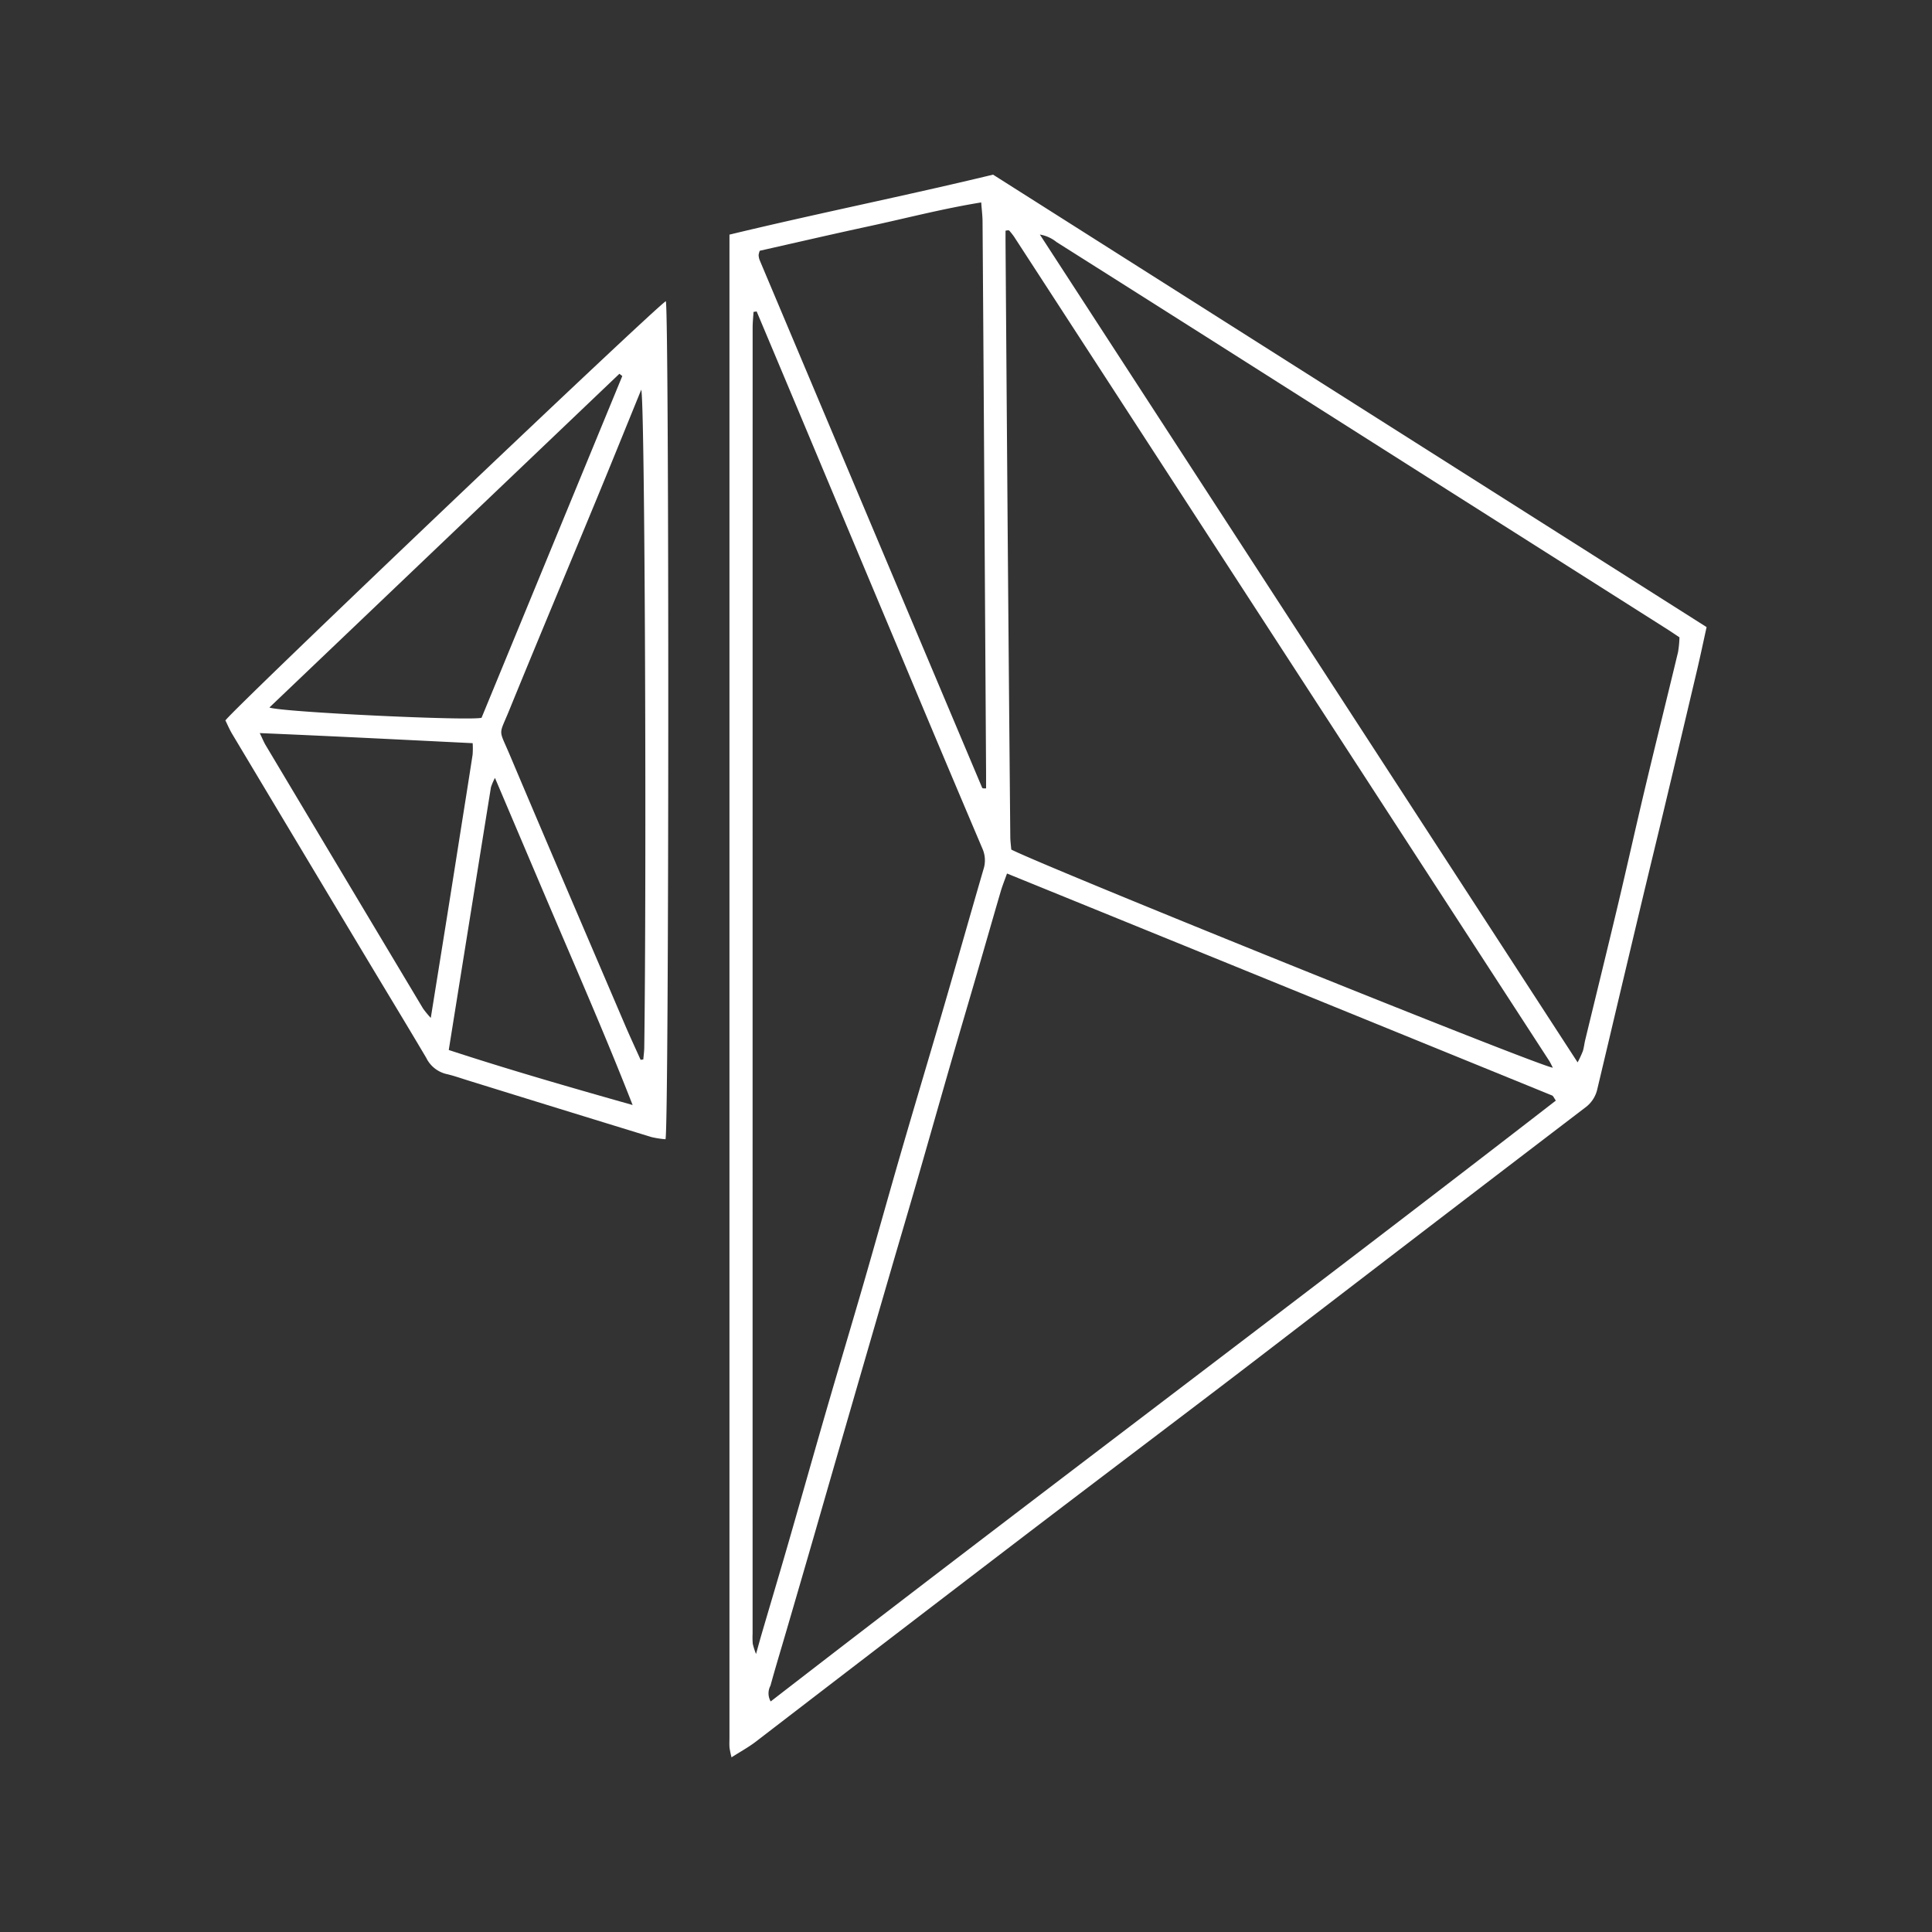
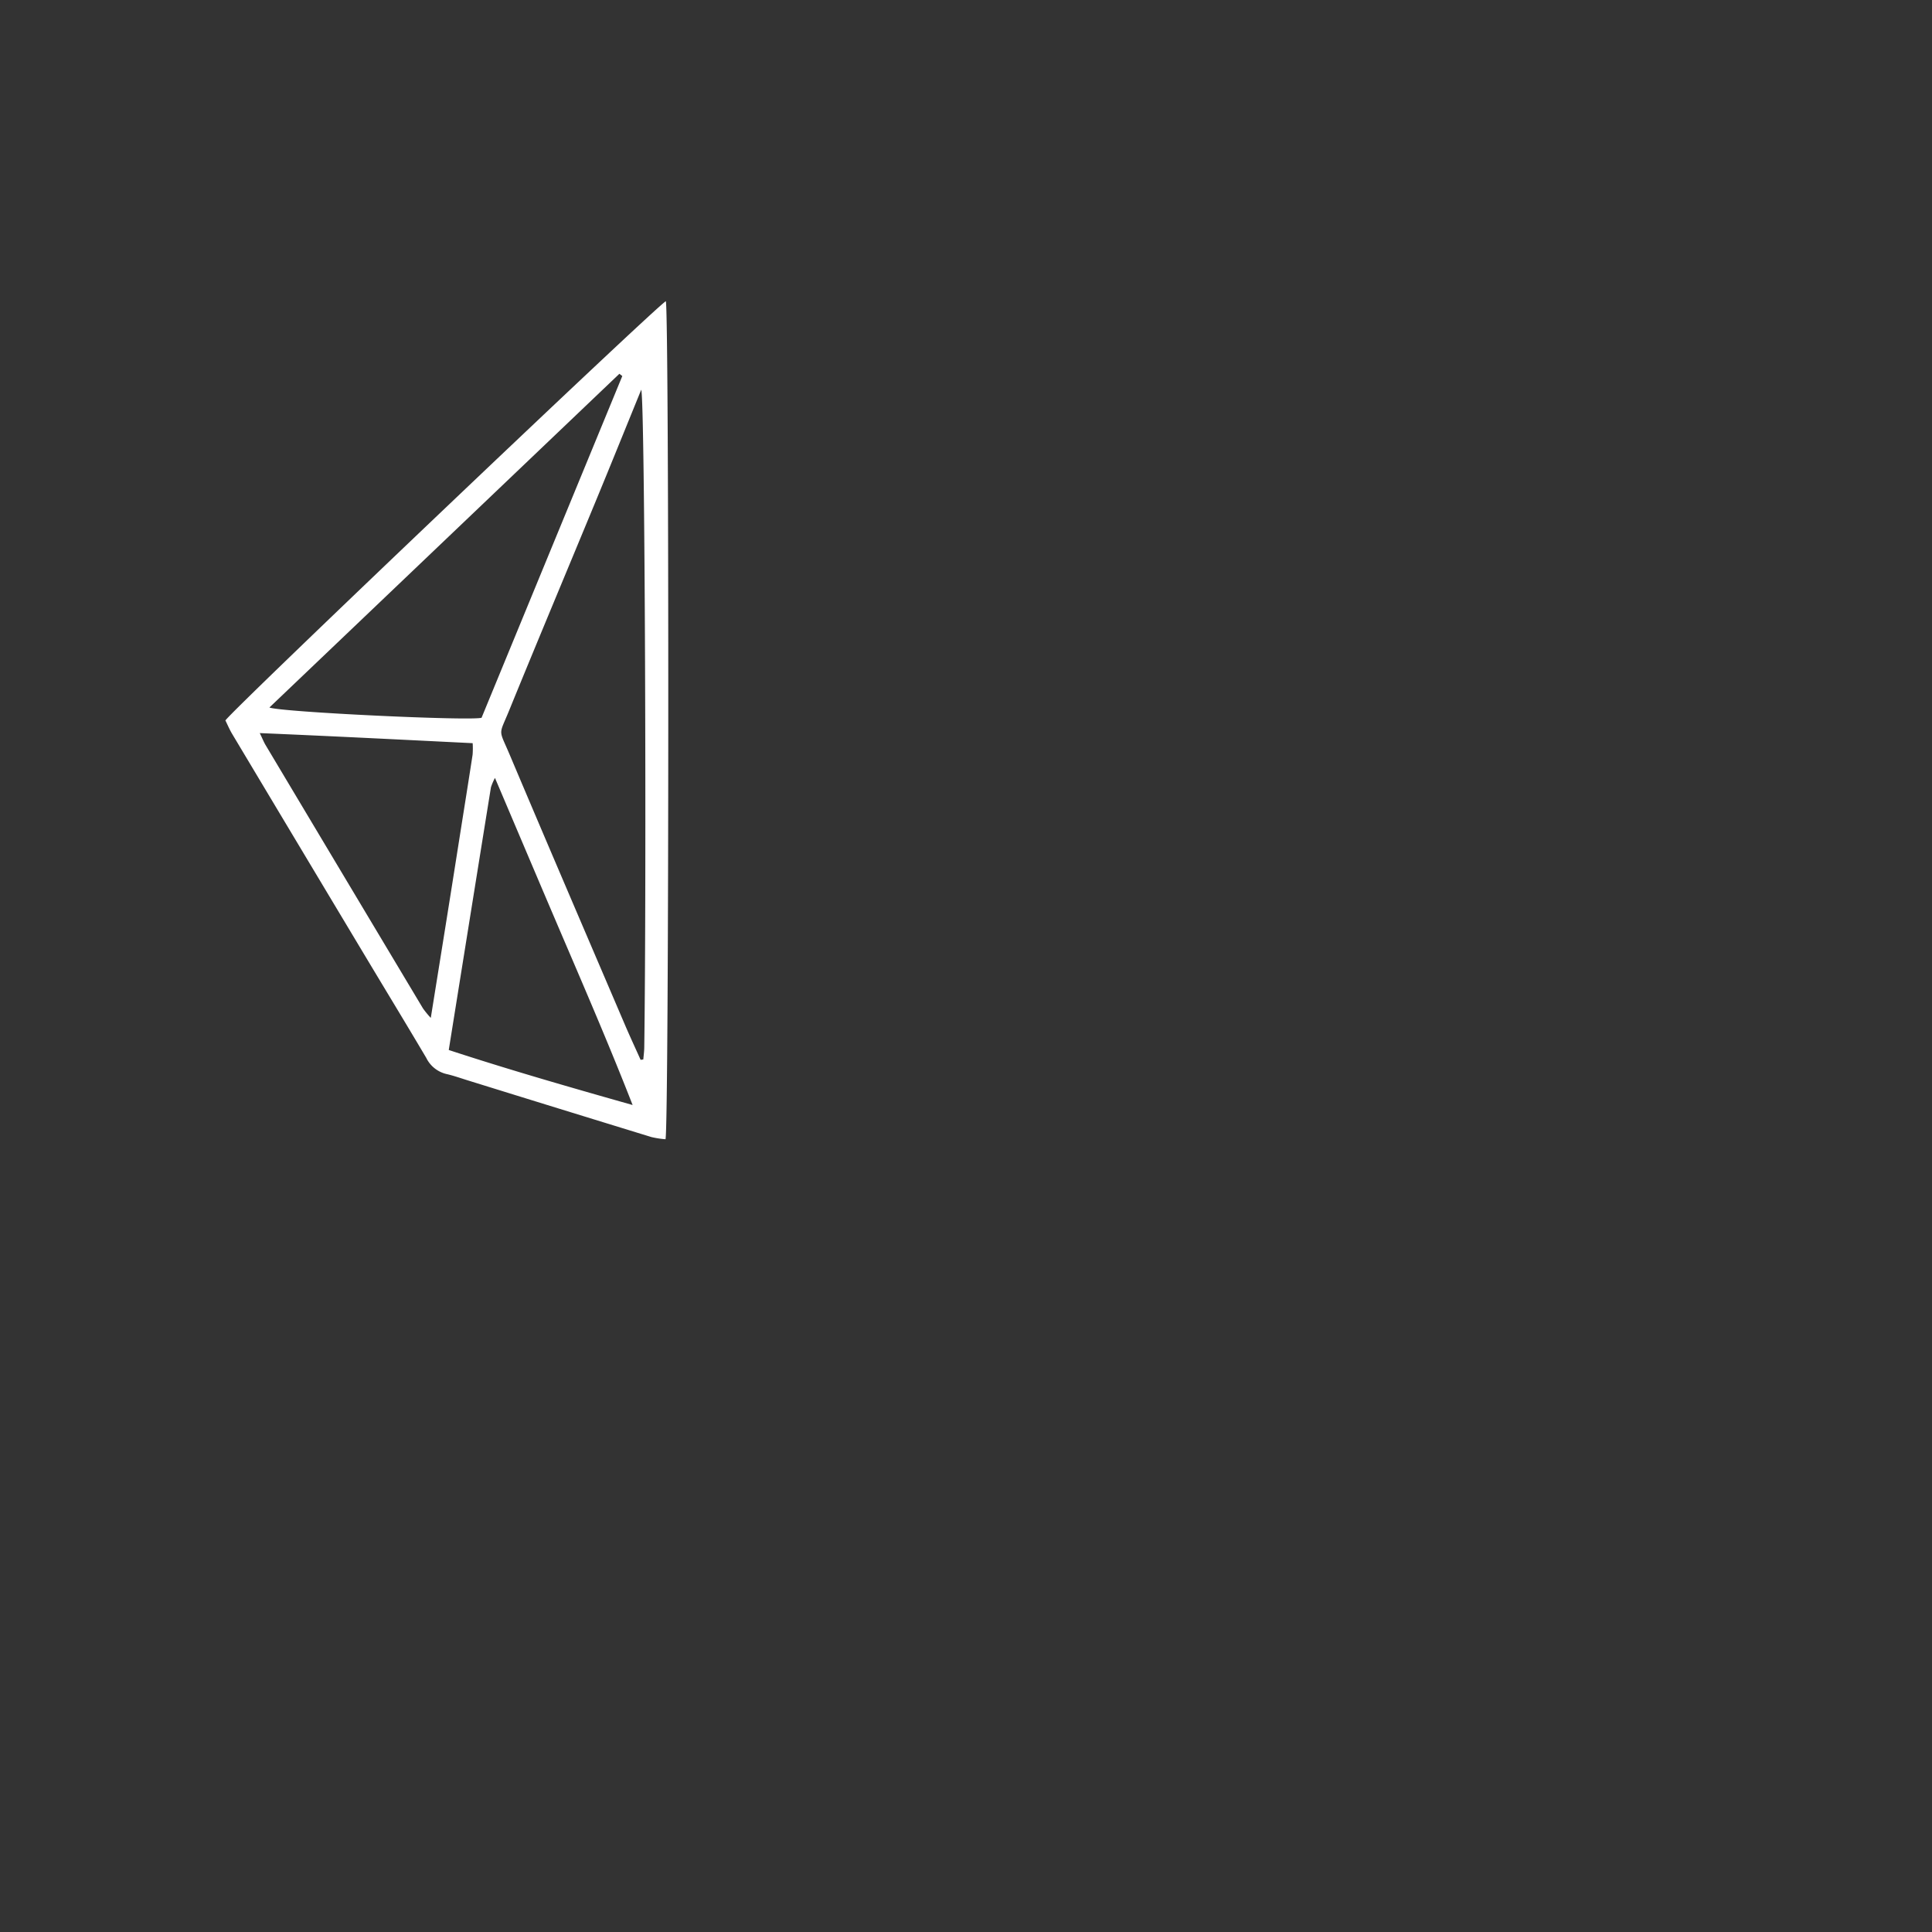
<svg xmlns="http://www.w3.org/2000/svg" id="Layer_1" data-name="Layer 1" viewBox="0 0 300 300">
  <rect x="0" y="0" width="300" height="300" fill="#333333" stroke="none" />
-   <path d="M265,97.375c-.524,2.37-.976,4.53-1.482,6.676q-2.563,10.88-5.159,21.752c-1.122,4.704-2.275,9.402-3.396,14.106q-2.57,10.779-5.118,21.563-.905,3.816-1.812,7.631a4.85,4.85,0,0,1-1.874,2.874q-20.516,15.658-40.99,31.371c-5.142,3.939-10.268,7.897-15.422,11.82-10.777,8.203-21.586,16.363-32.347,24.586q-20.043,15.316-40.039,30.692c-1.121.858-2.376,1.541-3.77,2.434a14.017,14.017,0,0,1-.308-1.489c-.044-.52-.012-1.046-.012-1.569q0-114.538 0-229.075V36.432c13.658-3.296,27.299-6.022,40.931-9.313Zm-23.41,73.524c-.29-.403-.392-.717-.59-.797q-42.218-17.211-84.632-34.463c-.382,1.076-.723,1.911-.975,2.772-1.247,4.263-2.465,8.534-3.704,12.799-1.35,4.643-2.725,9.279-4.066,13.925-1.739,6.027-3.445,12.064-5.185,18.09-1.379,4.774-2.794,9.537-4.182,14.308q-3.369,11.58-6.722,23.165-2.536,8.759-5.057,17.523-2.18,7.532-4.38,15.058c-.823,2.824-1.683,5.637-2.461,8.473a2.521,2.521,0,0,0,.036,2.448C160.183,232.851,201.121,202.236,241.59,170.899Zm-.466-5.108c-.268-.511-.393-.803-.563-1.065q-41.545-63.992-83.1-127.977a10.433,10.433,0,0,0-.726-.919.268.268,0,0,0-.169-.068,2.914,2.914,0,0,0-.427.061c0,.661-.004,1.358.001,2.056q.157,21.49.319,42.98.195,24.533.418,49.065c.006.701.105,1.401.152,1.995C162.552,134.72,238.907,165.546,241.123,165.792ZM117.492,48.359l-.487.077c-.047.82-.136,1.639-.136,2.459q-.01,101.388-.006,202.776a12.323,12.323,0,0,0,.024,1.568,11.124,11.124,0,0,0,.509,1.593c.369-1.318.604-2.19.858-3.057,1.379-4.703,2.782-9.399,4.141-14.107,1.993-6.905,3.938-13.825,5.939-20.728,1.91-6.59,3.888-13.159,5.795-19.75,1.961-6.775,3.846-13.572,5.812-20.346,2.203-7.59,4.48-15.159,6.689-22.747,2.046-7.024,4.033-14.065,6.077-21.089a4.492,4.492,0,0,0-.15-3.219q-6.438-15.15-12.781-30.34-7.851-18.699-15.69-37.403Q120.794,56.201,117.492,48.359ZM244.972,164.965a16.73,16.73,0,0,0,.812-1.747c.173-.56.229-1.154.367-1.726,1.691-6.987,3.412-13.966,5.074-20.959,1.451-6.103,2.806-12.228,4.26-18.33,1.666-6.992,3.405-13.967,5.083-20.957a15.744,15.744,0,0,0,.216-2.286c-.727-.481-1.317-.886-1.921-1.269q-16.989-10.775-33.982-21.546Q207.229,64.946,189.58,53.743q-12.759-8.09-25.53-16.162a5.524,5.524,0,0,0-2.58-1.159Zm-92.61-133.532c-6.014.974-11.68,2.461-17.395,3.693-5.72,1.233-11.42,2.558-16.991,3.812a2.938,2.938,0,0,0-.178.66,2.607,2.607,0,0,0,.148.762q17.273,40.984,34.562,81.961c.019.046.099.078.157.093a3.122,3.122,0,0,0,.453.004c0-.829.004-1.66-.001-2.49q-.176-28.544-.355-57.089-.089-14.224-.192-28.448C152.564,33.501,152.448,32.613,152.362,31.433Z" fill="#fff" />
  <path d="M103.392,46.77c.523,1.812.5,128.311-.053,130.131a14.589,14.589,0,0,1-2.177-.336q-14.258-4.374-28.501-8.797c-1.125-.348-2.239-.749-3.384-1.006a4.682,4.682,0,0,1-3.084-2.489c-3.127-5.287-6.321-10.534-9.479-15.802Q46.379,131.233,36.062,113.984c-.423-.707-.743-1.475-1.062-2.116C36.356,109.936,101.948,47.511,103.392,46.77ZM99.573,60.512c-2.396,5.874-4.615,11.374-6.88,16.856C88.153,88.358,83.55,99.321,79.056,110.33c-1.631,3.995-1.653,2.744.073,6.826,5.925,14.02,11.934,28.005,17.921,41.998.778,1.819,1.616,3.613,2.426,5.419l.417-.067c.051-.613.138-1.225.147-1.839C100.406,136.765,100.155,62.465,99.573,60.512Zm-2.943-2.116-.452-.356-54.343,51.819c1.748.717,31.156,2.105,32.941,1.596Q85.662,85.023,96.629,58.396ZM73.396,115.4c-11.057-.546-21.848-1.094-33.06-1.566.427.884.63,1.402.912,1.873q12.206,20.448,24.435,40.883a14.66,14.66,0,0,0,1.209,1.471c.876-5.458,1.688-10.485,2.49-15.513q1.035-6.485,2.054-12.972c.654-4.13,1.317-8.259,1.95-12.393A12.676,12.676,0,0,0,73.396,115.4ZM98.233,171.587c-3.339-8.55-6.93-16.908-10.513-25.27-3.583-8.361-7.126-16.74-10.862-25.522a8.707,8.707,0,0,0-.626,1.464c-2.173,13.472-4.331,26.947-6.549,40.784C79.118,166.135,88.567,168.849,98.233,171.587Z" fill="#fff" />
</svg>